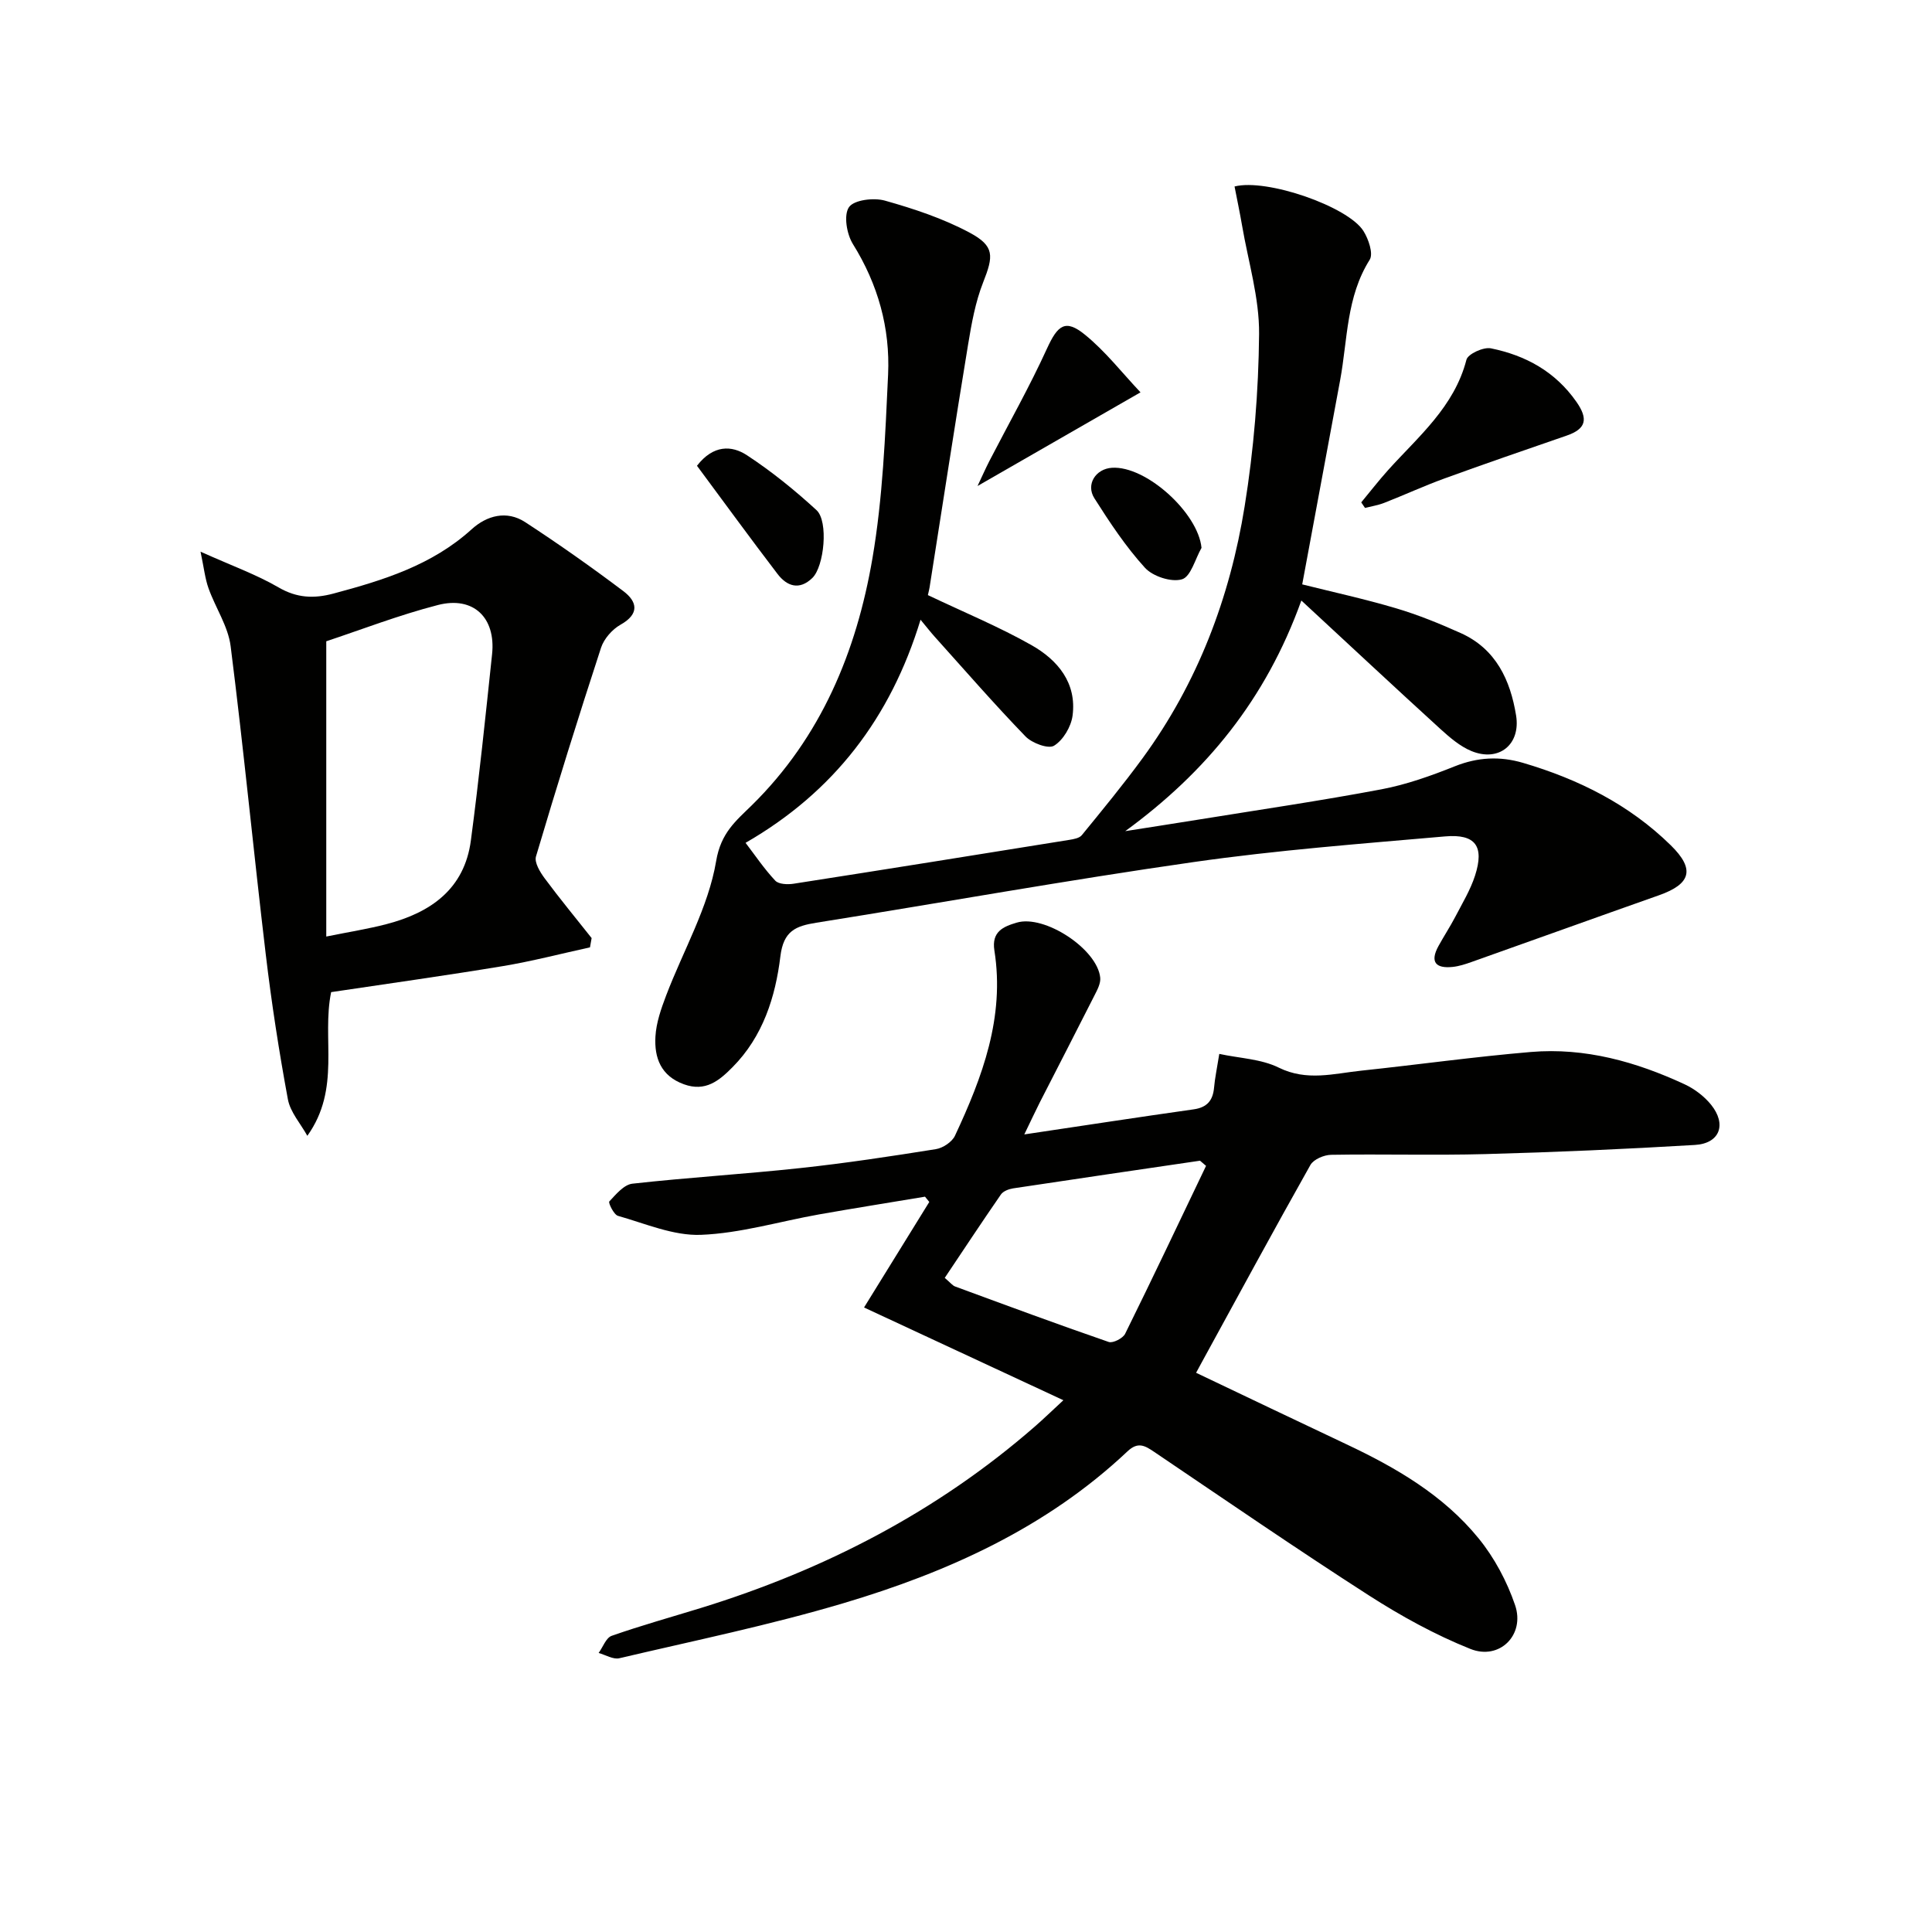
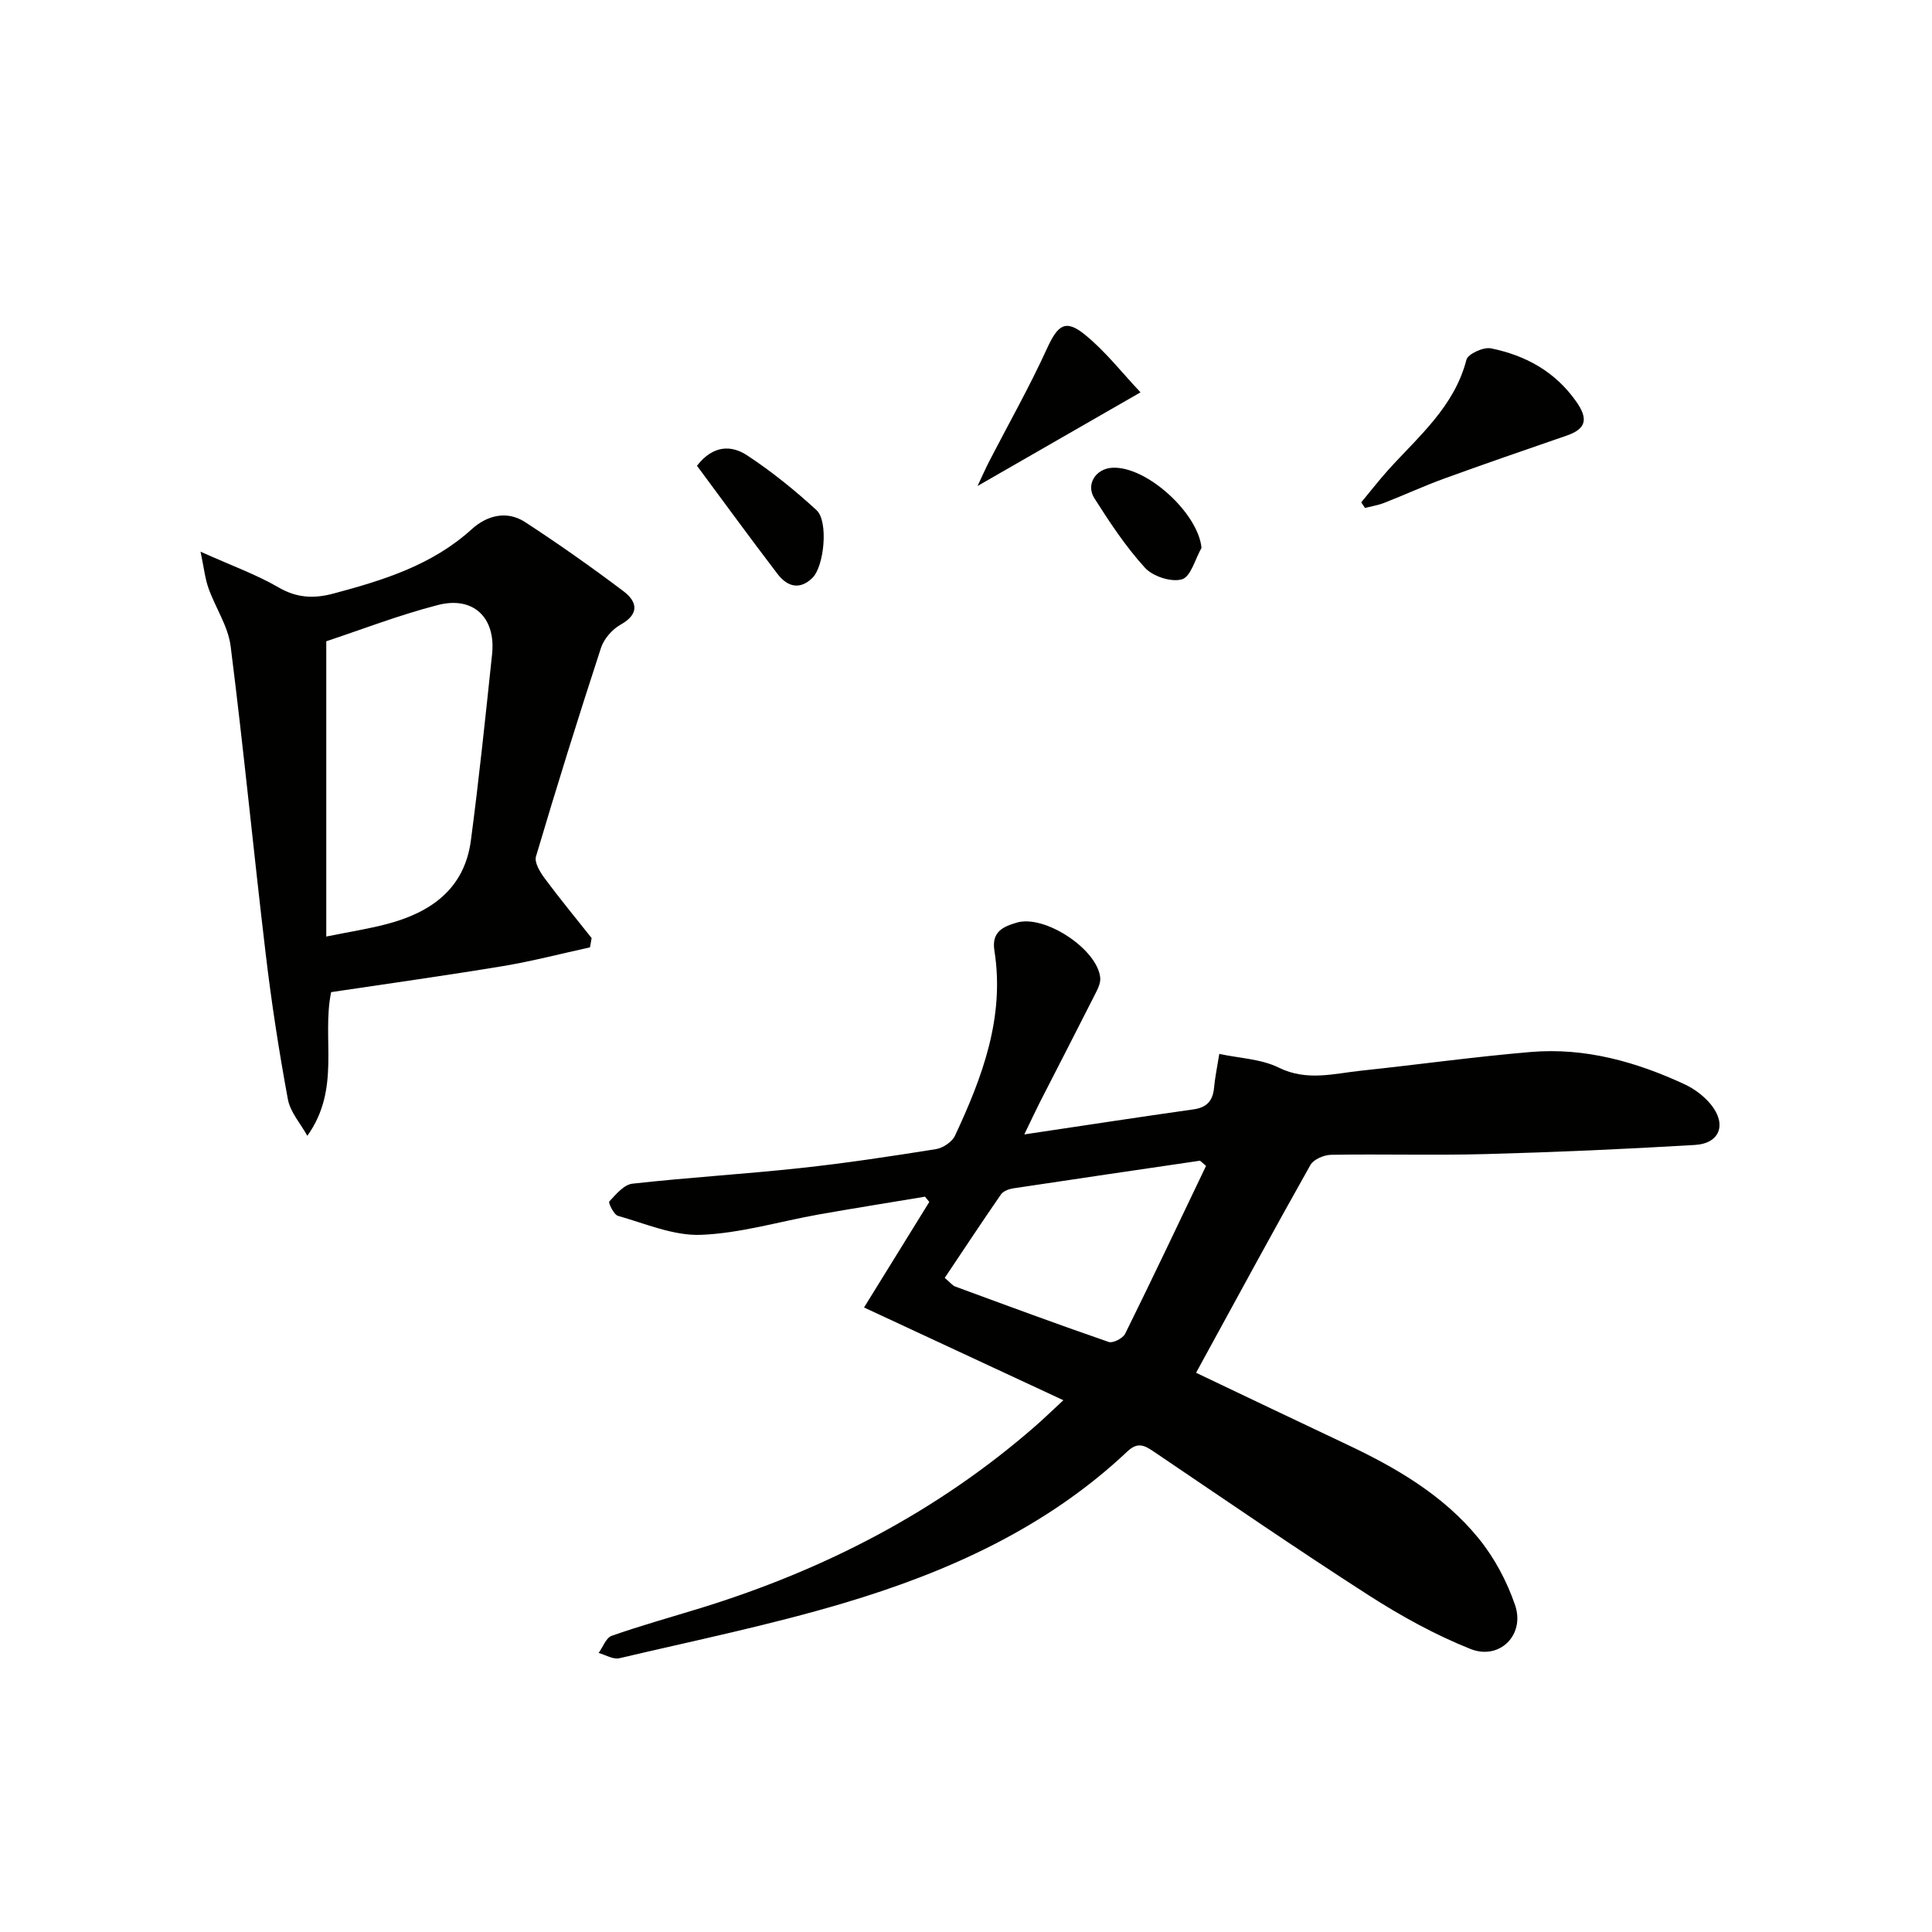
<svg xmlns="http://www.w3.org/2000/svg" enable-background="new 0 0 400 400" viewBox="0 0 400 400">
  <g fill="#010100">
    <path d="m212.07 234.87c12.46-1.86 23.74-3.59 35.05-5.19 2.79-.39 4-1.83 4.24-4.51.17-1.96.59-3.89 1.08-6.97 4.22.91 8.67 1.04 12.31 2.84 5.82 2.87 11.39 1.23 17.07.63 11.72-1.24 23.41-2.88 35.15-3.87 11.19-.94 21.76 2.02 31.83 6.7 2.04.95 4.04 2.47 5.45 4.21 3.3 4.09 1.81 8.04-3.34 8.34-14.43.86-28.88 1.5-43.33 1.89-10.65.29-21.32-.03-31.98.15-1.48.02-3.63.94-4.29 2.1-7.65 13.58-15.07 27.29-22.55 40.96-.31.56-.61 1.13-1.12 2.07 10.47 4.98 20.75 9.91 31.06 14.77 10.32 4.86 20.15 10.57 27.42 19.5 3.28 4.02 5.88 8.91 7.56 13.83 2.11 6.17-3.22 11.49-9.26 9.07-7.32-2.93-14.36-6.81-21.01-11.08-14.97-9.62-29.65-19.71-44.4-29.68-1.95-1.32-3.39-2.21-5.58-.14-16.74 15.79-37.16 25-58.82 31.44-15.24 4.53-30.88 7.75-46.38 11.39-1.27.3-2.85-.69-4.29-1.09.89-1.22 1.53-3.14 2.7-3.55 6.09-2.14 12.32-3.87 18.49-5.77 25.56-7.89 48.88-19.91 69.13-37.57 1.75-1.52 3.41-3.14 5.9-5.44-14.07-6.55-27.62-12.85-41.27-19.2 4.76-7.7 9.13-14.78 13.51-21.85-.3-.36-.59-.72-.89-1.09-7.31 1.22-14.63 2.38-21.93 3.67-8.16 1.45-16.27 3.91-24.46 4.23-5.68.22-11.5-2.33-17.17-3.93-.86-.24-2.05-2.72-1.8-2.98 1.37-1.47 3.03-3.48 4.77-3.68 11.55-1.29 23.17-1.98 34.74-3.23 9.4-1.01 18.75-2.43 28.09-3.92 1.47-.23 3.37-1.49 3.97-2.79 5.67-12.12 10.34-24.54 8.16-38.32-.63-3.96 1.87-4.97 4.62-5.79 5.74-1.72 16.7 5.47 17.29 11.4.12 1.19-.62 2.55-1.21 3.71-3.74 7.4-7.55 14.77-11.32 22.15-.96 1.9-1.85 3.83-3.19 6.59zm-16.47 29.7c1.18 1 1.6 1.59 2.16 1.79 10.57 3.89 21.14 7.81 31.79 11.48.87.3 2.94-.76 3.4-1.7 5.7-11.53 11.2-23.16 16.75-34.76-.42-.36-.84-.71-1.25-1.07-12.9 1.9-25.81 3.78-38.7 5.73-.89.14-2.03.57-2.51 1.25-3.94 5.7-7.75 11.47-11.64 17.28z" />
-     <path d="m192.11 123.21c7.52 3.58 14.73 6.55 21.47 10.37 5.4 3.06 9.39 7.81 8.48 14.61-.31 2.28-1.94 5.04-3.83 6.2-1.18.73-4.56-.53-5.9-1.91-6.47-6.69-12.58-13.72-18.8-20.64-.87-.97-1.67-2-2.94-3.53-6.2 20.31-17.95 35.66-36.23 46.19 1.94 2.53 3.84 5.37 6.15 7.83.71.76 2.58.83 3.83.63 19.02-2.96 38.03-6.01 57.03-9.07.91-.15 2.1-.35 2.61-.98 4.27-5.23 8.57-10.45 12.55-15.89 11.43-15.6 18.12-33.29 21.16-52.19 1.9-11.76 2.88-23.76 2.99-35.67.07-7.47-2.24-14.97-3.52-22.45-.47-2.72-1.04-5.43-1.56-8.1 6.64-1.71 23.5 4.14 26.69 9.22 1.05 1.67 2.08 4.69 1.29 5.95-4.86 7.71-4.56 16.52-6.12 24.94-2.59 14-5.2 28-7.85 42.27 6.32 1.58 12.93 3.02 19.4 4.94 4.59 1.36 9.08 3.19 13.46 5.16 7.25 3.28 10.23 9.71 11.42 17.04.98 6.04-3.59 9.69-9.24 7.37-2.37-.98-4.48-2.8-6.42-4.56-9.44-8.61-18.77-17.32-28.8-26.61-7.36 20.49-19.72 35.52-36.46 47.75 5.07-.8 10.15-1.58 15.22-2.4 12.61-2.04 25.26-3.89 37.81-6.26 5.19-.98 10.29-2.8 15.21-4.77 4.73-1.89 9.31-2.12 14.11-.71 11.49 3.38 21.99 8.62 30.6 17.07 5.07 4.97 4.17 8.01-2.46 10.35-12.96 4.57-25.89 9.24-38.85 13.83-1.24.44-2.54.86-3.84 1-3.54.37-4.76-1.03-2.94-4.34 1.12-2.04 2.4-3.99 3.48-6.05 1.45-2.79 3.12-5.54 4.08-8.51 1.96-6.07.12-8.67-6.2-8.12-17.38 1.52-34.81 2.84-52.06 5.31-26.11 3.73-52.07 8.41-78.12 12.56-4.26.68-6.8 1.68-7.44 6.96-1.02 8.4-3.61 16.6-9.9 22.94-2.76 2.79-5.6 5.17-10.07 3.55-4.79-1.73-6.15-5.5-5.9-9.87.16-2.88 1.18-5.78 2.22-8.52 3.53-9.28 8.74-18.24 10.35-27.82.98-5.87 4.11-8.34 7.37-11.54 14.37-14.13 21.69-31.85 24.99-51.15 2.14-12.51 2.65-25.33 3.24-38.04.44-9.62-2.09-18.69-7.29-27.03-1.28-2.06-1.94-5.99-.81-7.63 1.04-1.51 5.13-2 7.42-1.36 6.01 1.69 12.07 3.7 17.55 6.63 5.23 2.8 4.96 4.85 2.81 10.3-1.61 4.08-2.4 8.53-3.12 12.89-2.72 16.52-5.26 33.08-7.87 49.62-.1.82-.31 1.61-.45 2.24z" />
    <path d="m41.52 114.22c6.57 2.95 11.6 4.75 16.14 7.39 3.81 2.22 7.34 2.36 11.38 1.28 10.33-2.76 20.41-5.87 28.61-13.31 3.14-2.85 7.25-3.97 11.08-1.48 6.93 4.52 13.71 9.3 20.32 14.28 2.88 2.17 3.43 4.71-.58 6.96-1.72.97-3.42 2.91-4.03 4.76-4.69 14.34-9.18 28.75-13.47 43.22-.37 1.24.84 3.24 1.8 4.53 3.12 4.21 6.47 8.26 9.72 12.37-.11.64-.23 1.28-.34 1.92-6 1.31-11.96 2.87-18.02 3.88-11.78 1.95-23.6 3.6-35.57 5.39-1.99 9.61 2.07 19.96-4.93 29.75-1.39-2.52-3.54-4.9-4.03-7.58-1.84-9.95-3.39-19.96-4.58-30.01-2.53-21.25-4.58-42.56-7.27-63.79-.52-4.11-3.13-7.93-4.57-11.96-.72-2-.94-4.16-1.66-7.6zm26.03 79.68c4.79-.97 8.7-1.58 12.51-2.58 9.11-2.38 16.1-7.25 17.43-17.31 1.7-12.82 3.03-25.7 4.39-38.56.8-7.56-3.85-12.08-11.21-10.19-8.11 2.09-15.97 5.14-23.12 7.51z" />
    <path d="m281.83 104.01c1.85-2.23 3.62-4.52 5.55-6.67 6.29-6.98 13.71-13.09 16.23-22.86.31-1.2 3.54-2.68 5.07-2.36 7.17 1.46 13.3 4.79 17.69 11.06 2.49 3.56 2.05 5.61-2.02 7.01-8.45 2.92-16.9 5.82-25.31 8.88-4.21 1.53-8.28 3.41-12.45 5.04-1.27.5-2.65.71-3.98 1.05-.25-.38-.51-.76-.78-1.15z" />
    <path d="m236.13 81.23c-11.82 6.79-22.45 12.9-33.74 19.39.9-1.9 1.62-3.55 2.44-5.15 4-7.75 8.31-15.36 11.93-23.29 2.23-4.87 3.8-6.19 7.86-2.89 4.24 3.44 7.67 7.87 11.51 11.94z" />
    <path d="m144.3 96.43c3.39-4.37 7.2-4.25 10.36-2.17 5.09 3.34 9.89 7.23 14.38 11.35 2.53 2.32 1.6 11.67-.85 14.05-2.7 2.62-5.27 1.72-7.22-.84-5.64-7.38-11.09-14.87-16.67-22.39z" />
    <path d="m248.76 113.43c-1.31 2.29-2.21 5.97-4.05 6.51-2.19.65-6.03-.6-7.66-2.39-3.97-4.36-7.29-9.38-10.47-14.39-1.82-2.87.28-6.09 3.62-6.31 7.06-.48 17.87 9.34 18.56 16.58z" />
  </g>
</svg>